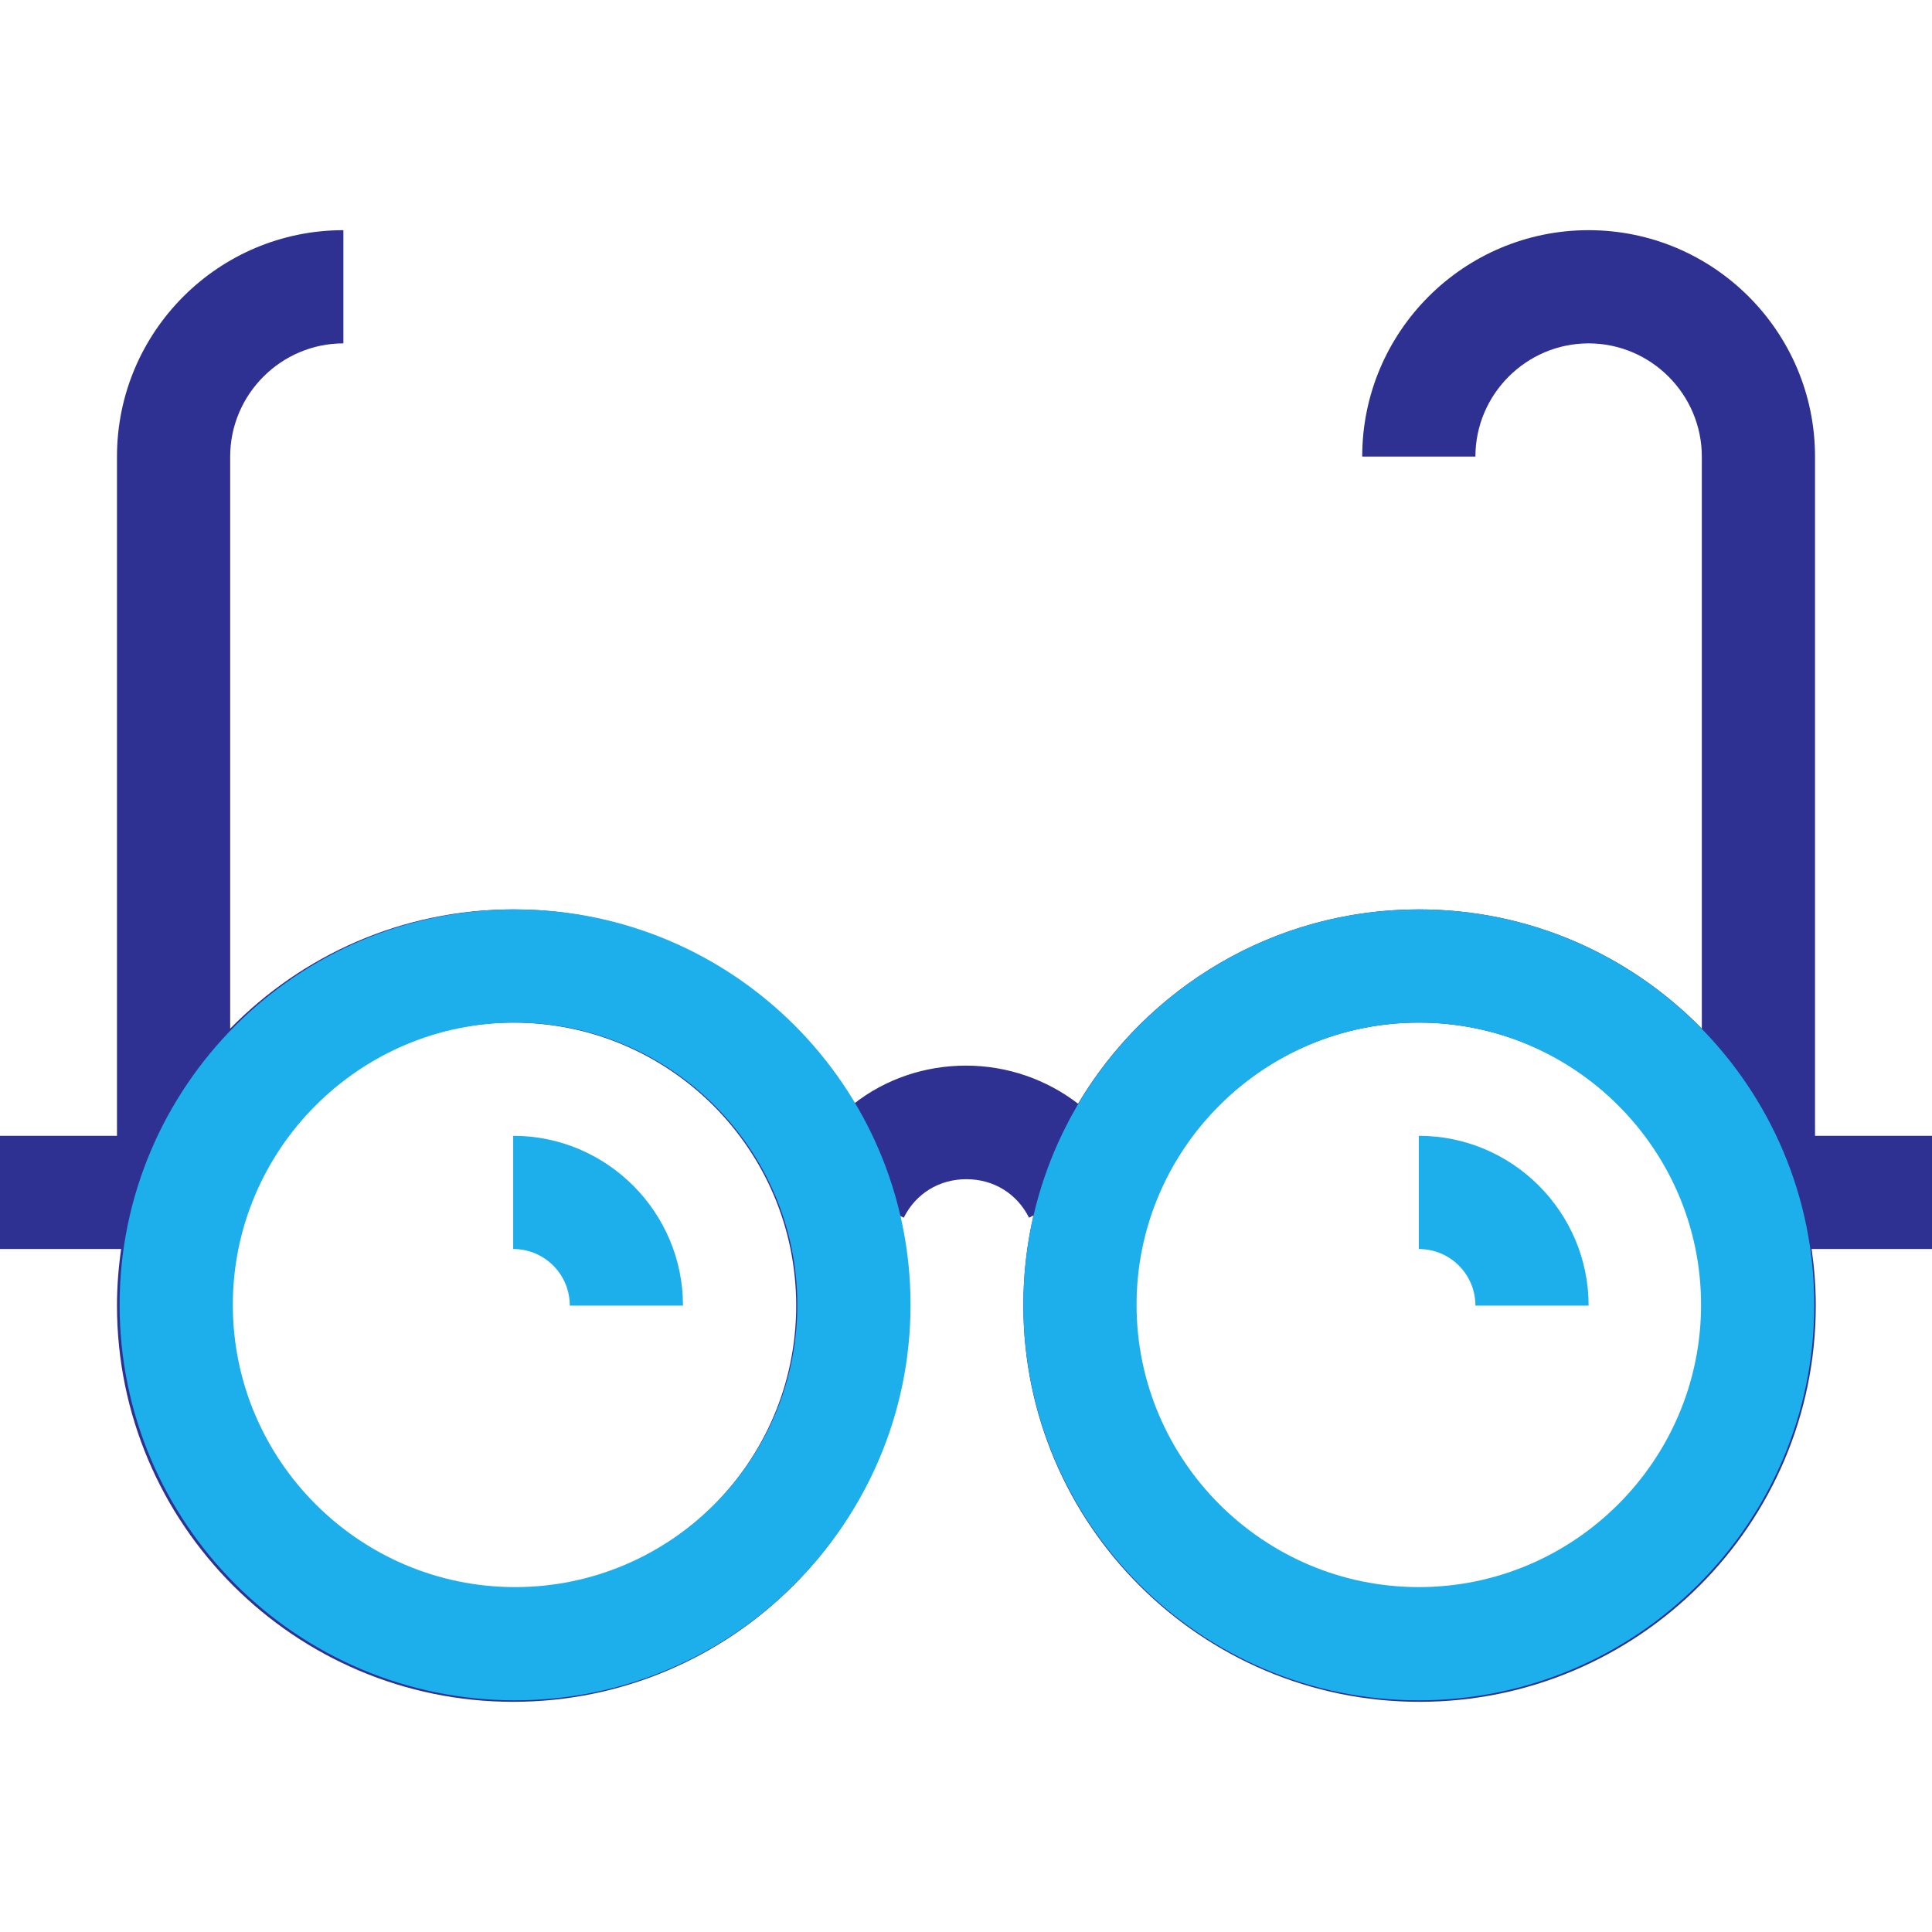
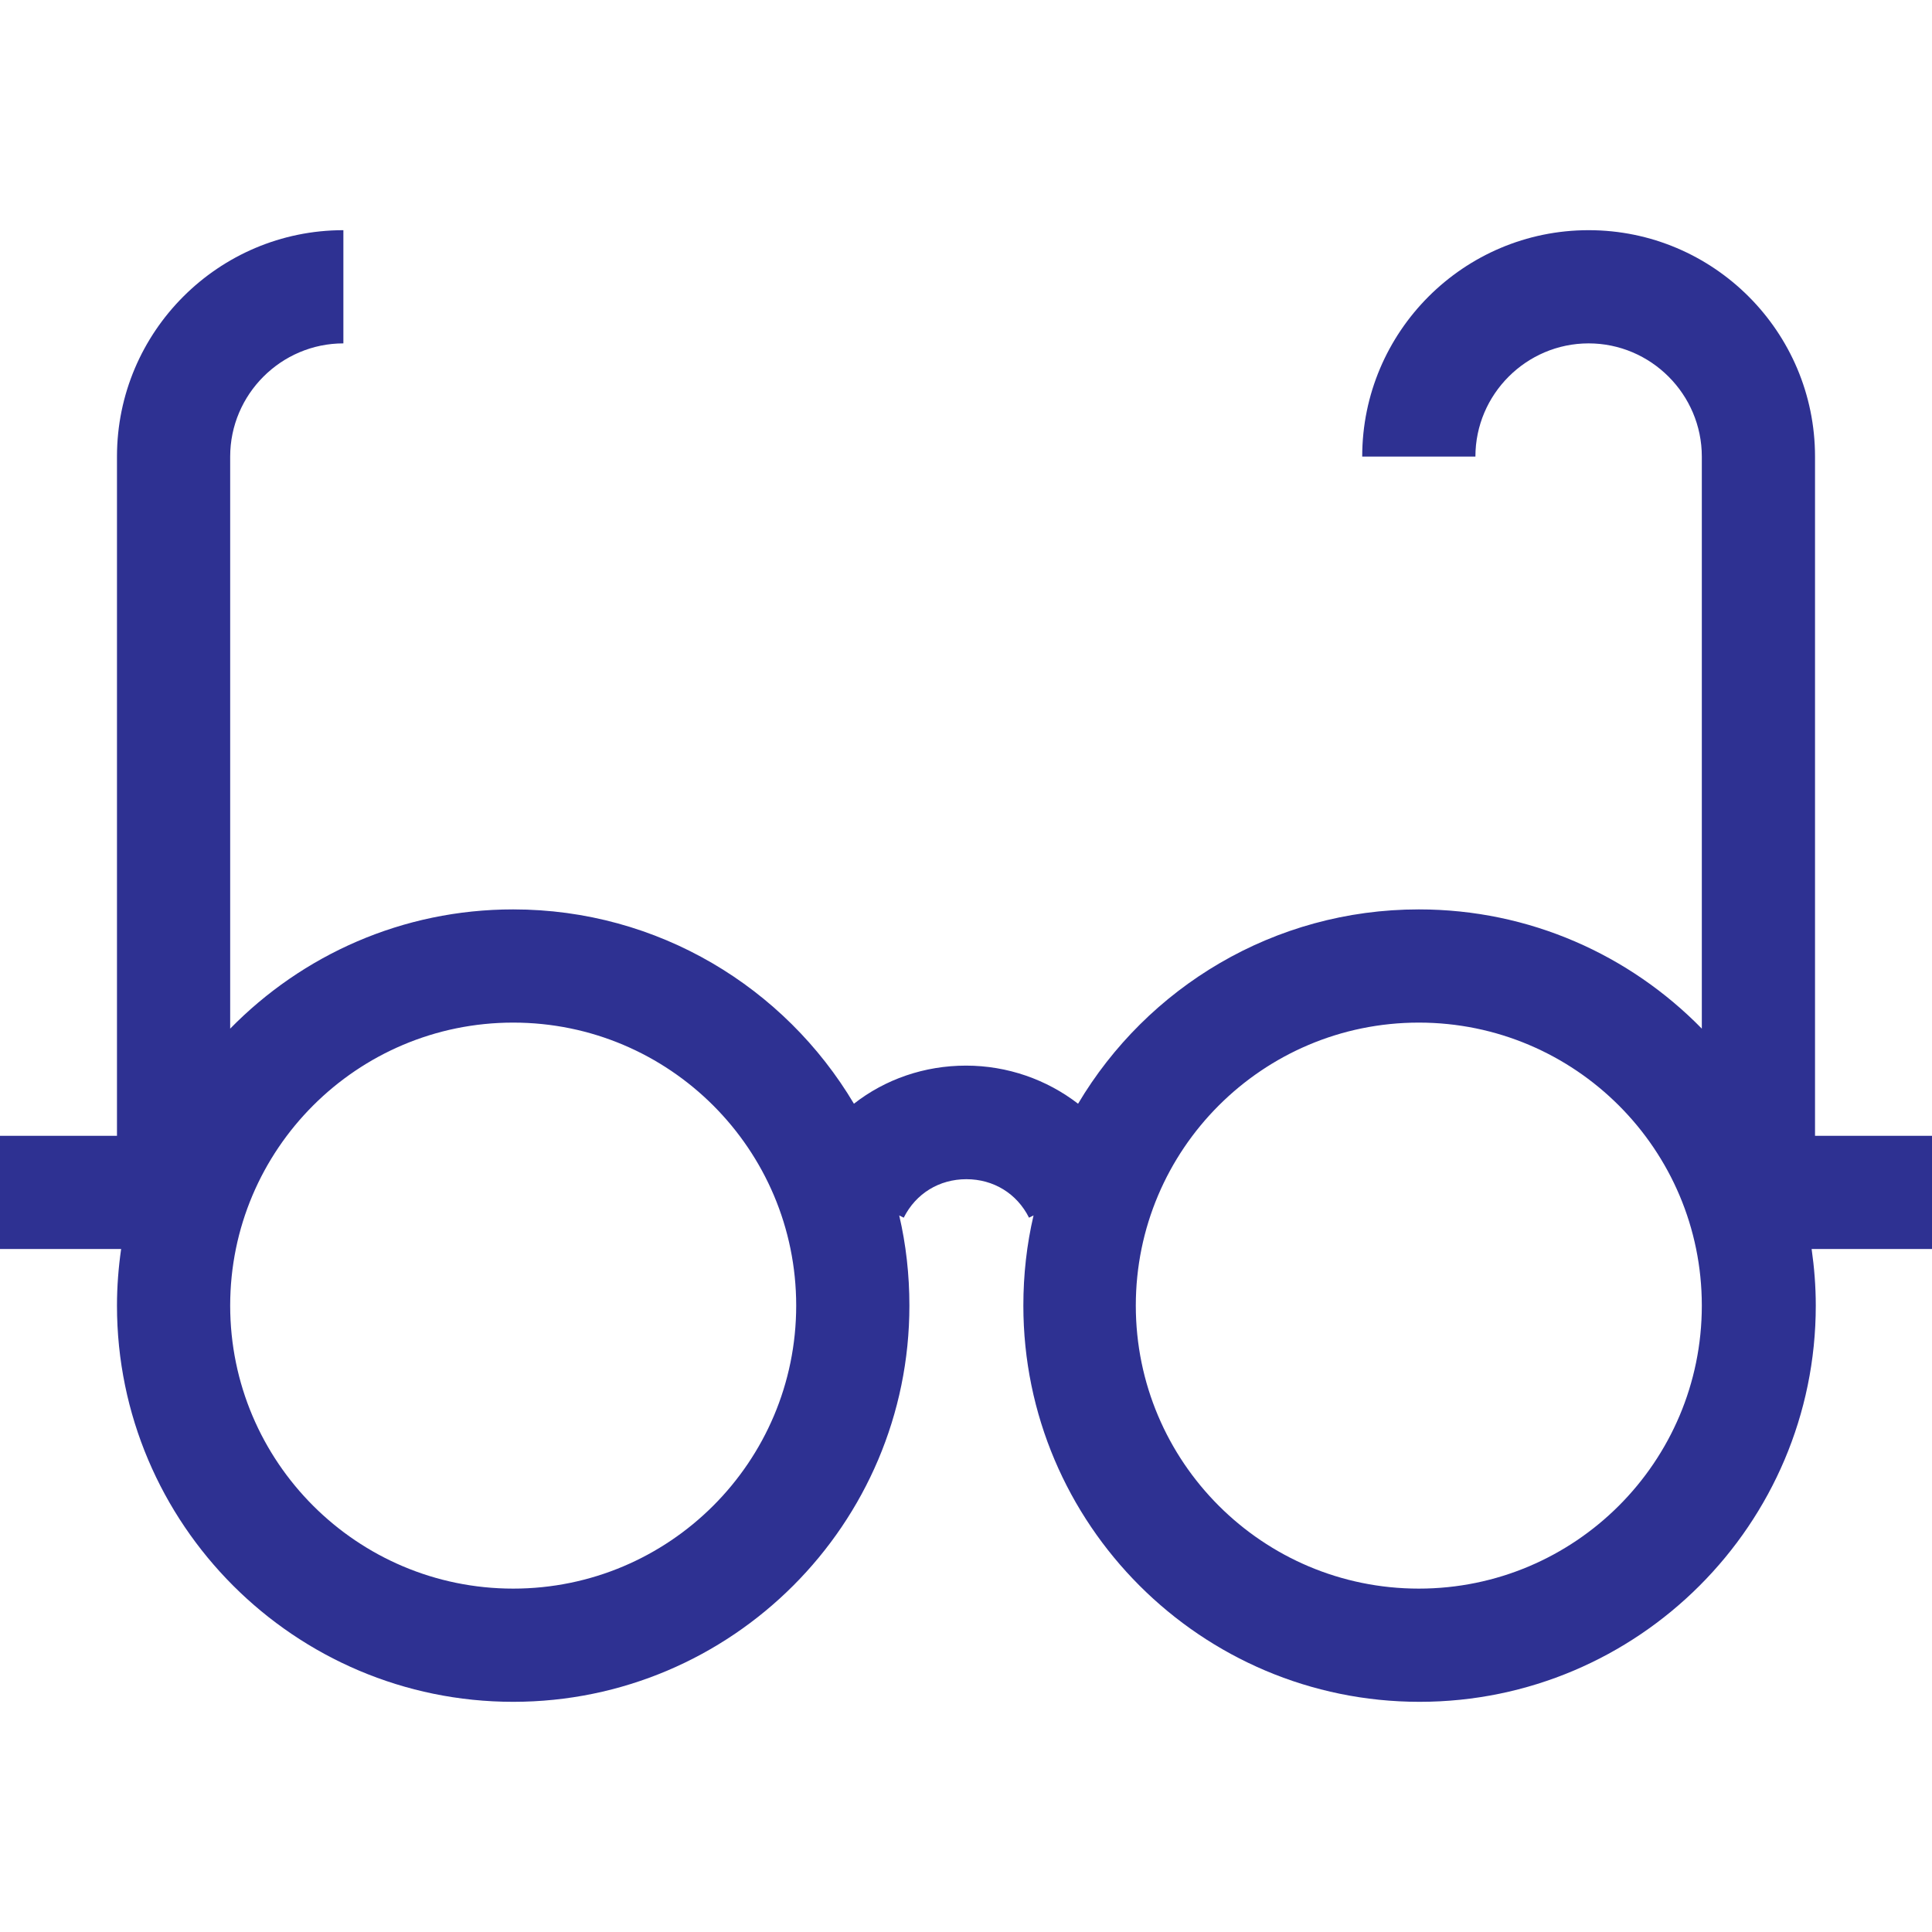
<svg xmlns="http://www.w3.org/2000/svg" version="1.1" id="Layer_1" x="0px" y="0px" viewBox="0 0 512 512" style="enable-background:new 0 0 512 512;" xml:space="preserve">
  <style type="text/css">
	.st0{fill:#1DAEEC;}
	.st1{fill:#2E3192;}
</style>
-   <path class="st0" d="M136,301v30c8.3,0,15,6.7,15,15h30C181,321.2,160.8,301,136,301z" />
-   <path class="st0" d="M376,301v30c8.3,0,15,6.7,15,15h30C421,321.2,400.8,301,376,301z" />
  <path class="st1" d="M91,61c-33.1,0-60,26.9-60,60v180H0v30h32.1c-0.7,4.9-1.1,9.9-1.1,15c0,57.9,47.1,105,105,105s105-47.1,105-105  c0-8.2-0.9-16.2-2.7-23.9l1.2,0.6c3.2-6.4,9.4-10.2,16.6-10.2s13.4,3.8,16.6,10.2l1.2-0.6c-1.8,7.7-2.7,15.7-2.7,23.9  c0,57.9,47.1,105,105,105s105-47.1,105-105c0-5.1-0.4-10.1-1.1-15H512v-30h-31V121c0-33.1-26.9-60-60-60s-60,26.9-60,60h30  c0-16.5,13.5-30,30-30s30,13.5,30,30v151.6c-19.1-19.5-45.6-31.6-75-31.6c-38.4,0-72,20.7-90.3,51.5c-8.3-6.4-18.7-10.1-29.7-10.1  s-21.4,3.6-29.7,10.1C208,261.7,174.4,241,136,241c-29.4,0-55.9,12.1-75,31.6V121c0-16.5,13.5-30,30-30 M136,421  c-41.4,0-75-33.6-75-75s33.6-75,75-75s75,33.6,75,75S177.4,421,136,421z M376,421c-41.4,0-75-33.6-75-75s33.6-75,75-75  s75,33.6,75,75S417.4,421,376,421z" />
-   <path class="st0" d="M136.5,450.6c-57.8,0-104.8-47-104.8-104.8S78.7,241,136.5,241s104.8,47,104.8,104.8S194.2,450.6,136.5,450.6z   M136.5,271c-41.2,0-74.8,33.6-74.8,74.8s33.6,74.8,74.8,74.8s74.8-33.6,74.8-74.8S177.7,271,136.5,271z" />
-   <path class="st0" d="M376,450.6c-57.8,0-104.8-47-104.8-104.8S318.2,241,376,241s104.8,47,104.8,104.8S433.8,450.6,376,450.6z   M376,271c-41.2,0-74.8,33.6-74.8,74.8s33.6,74.8,74.8,74.8s74.8-33.6,74.8-74.8S417.2,271,376,271z" />
</svg>